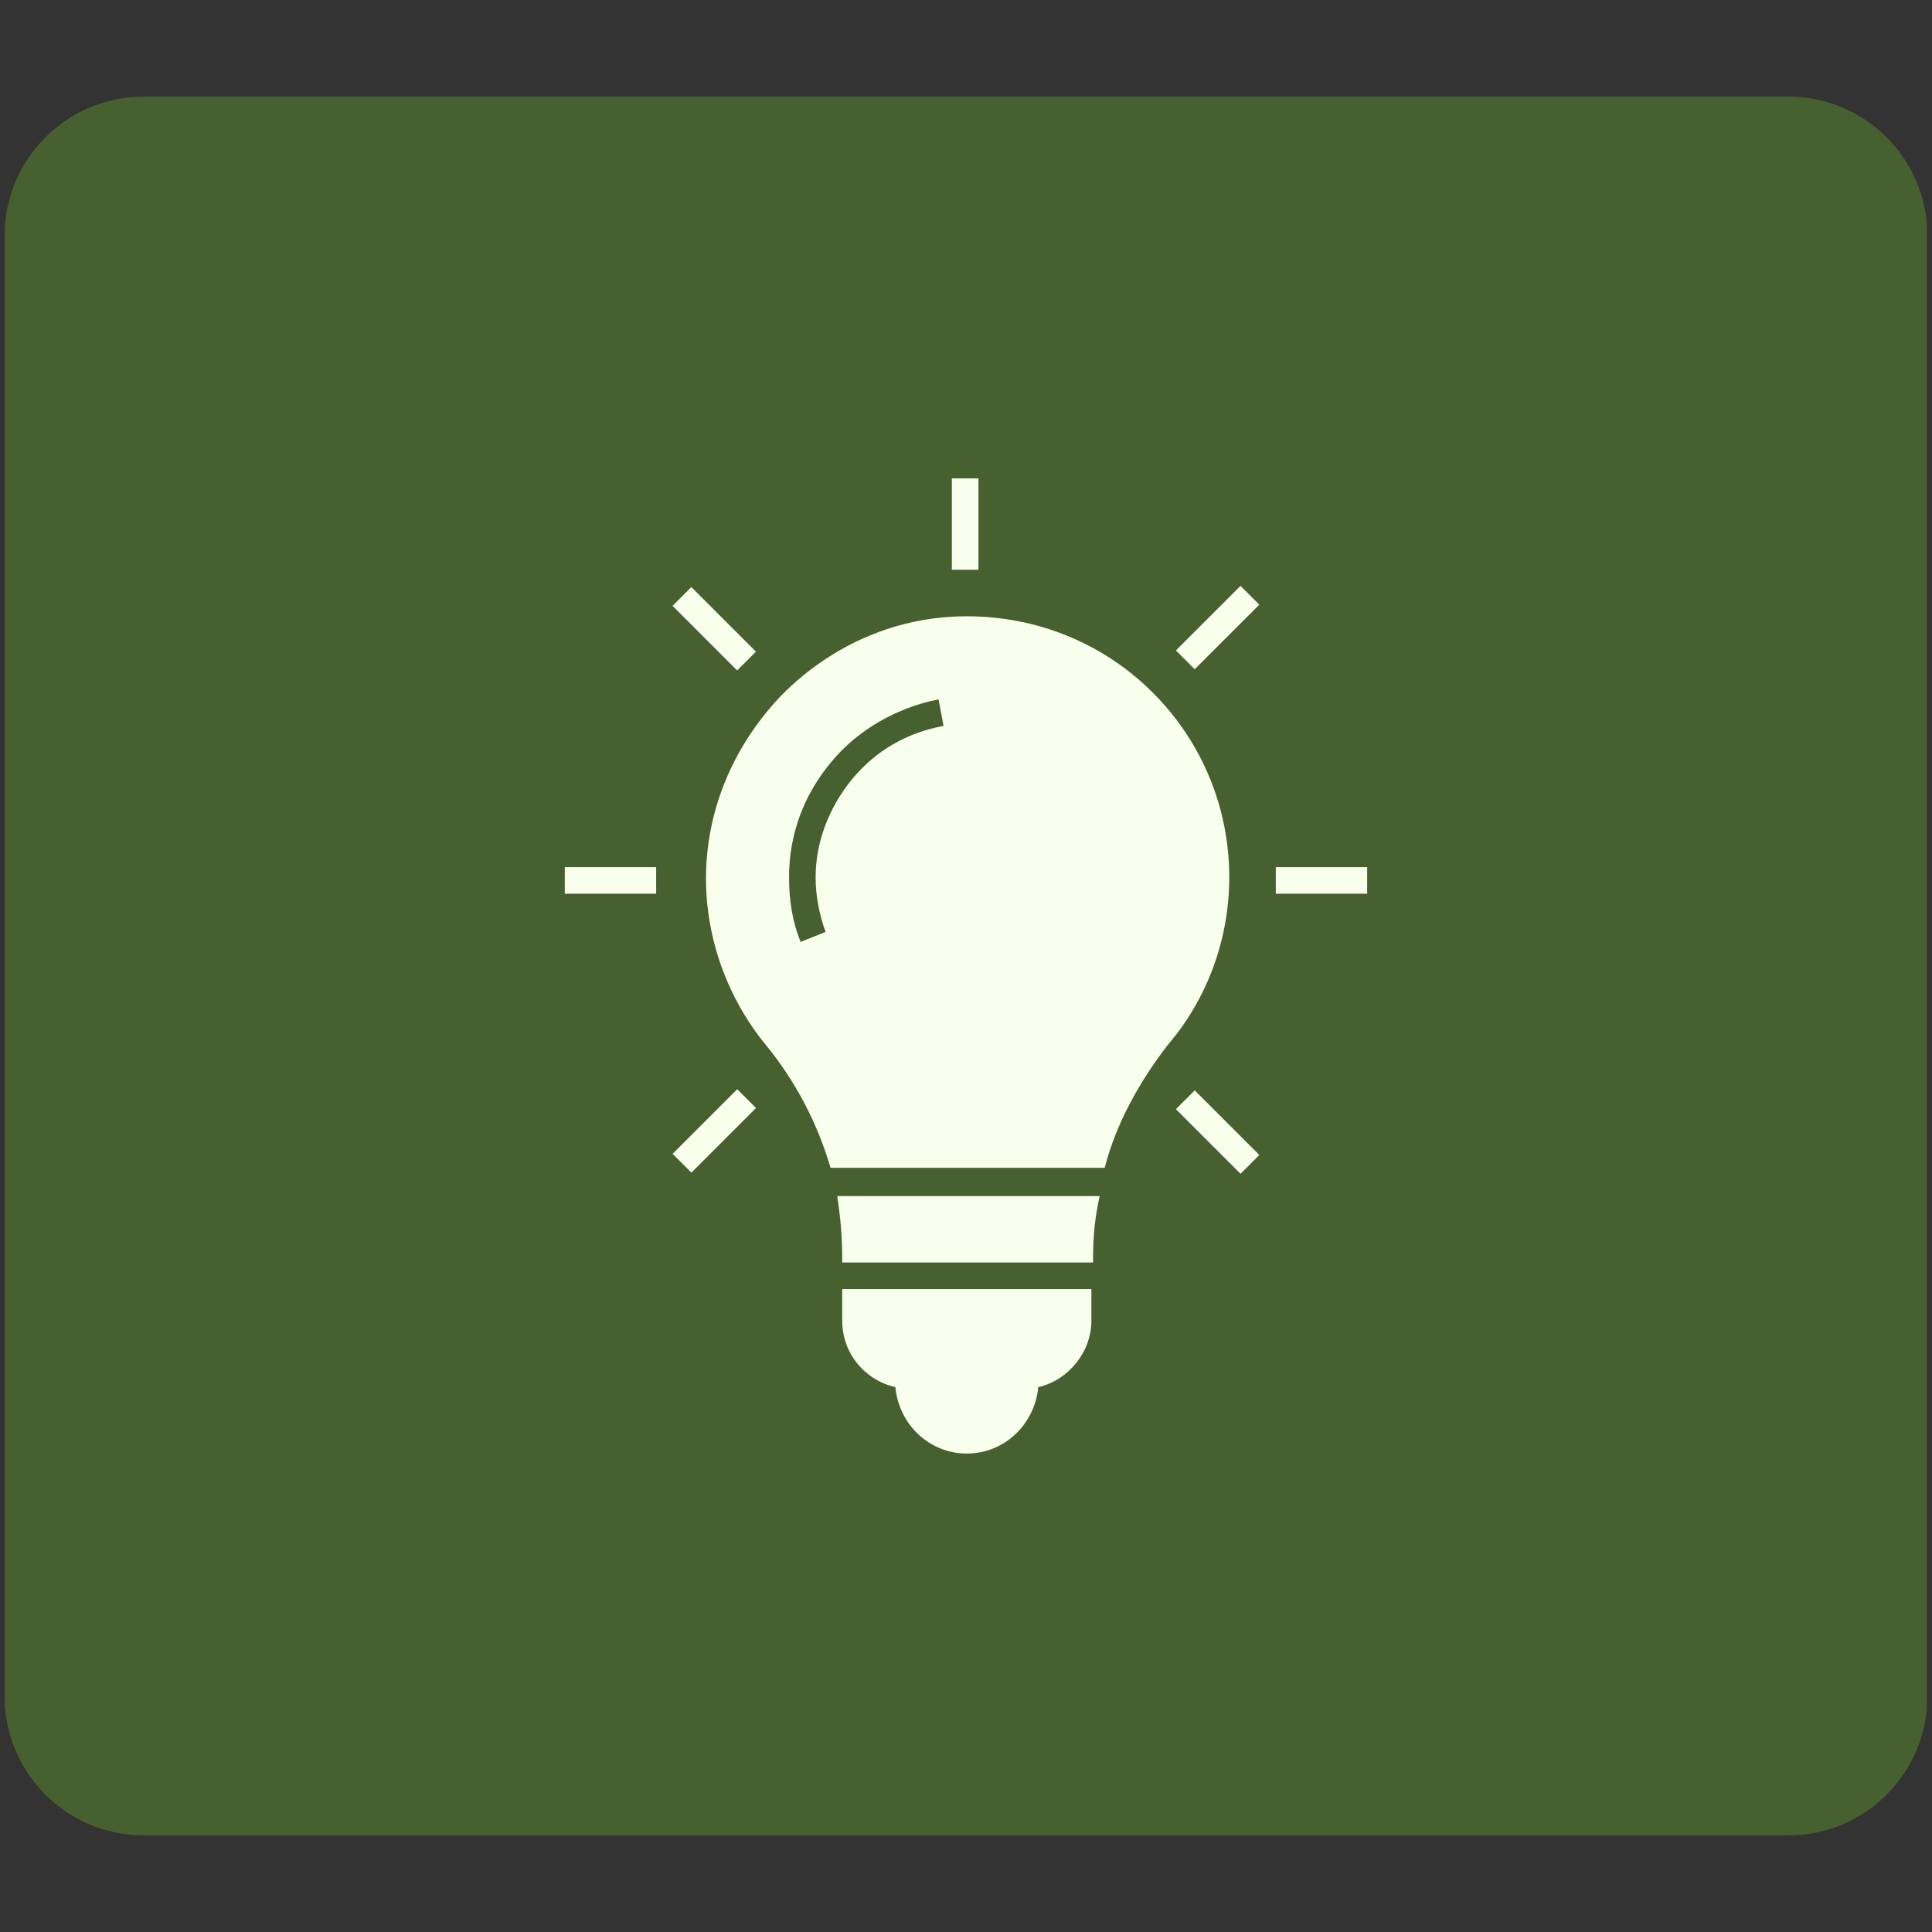
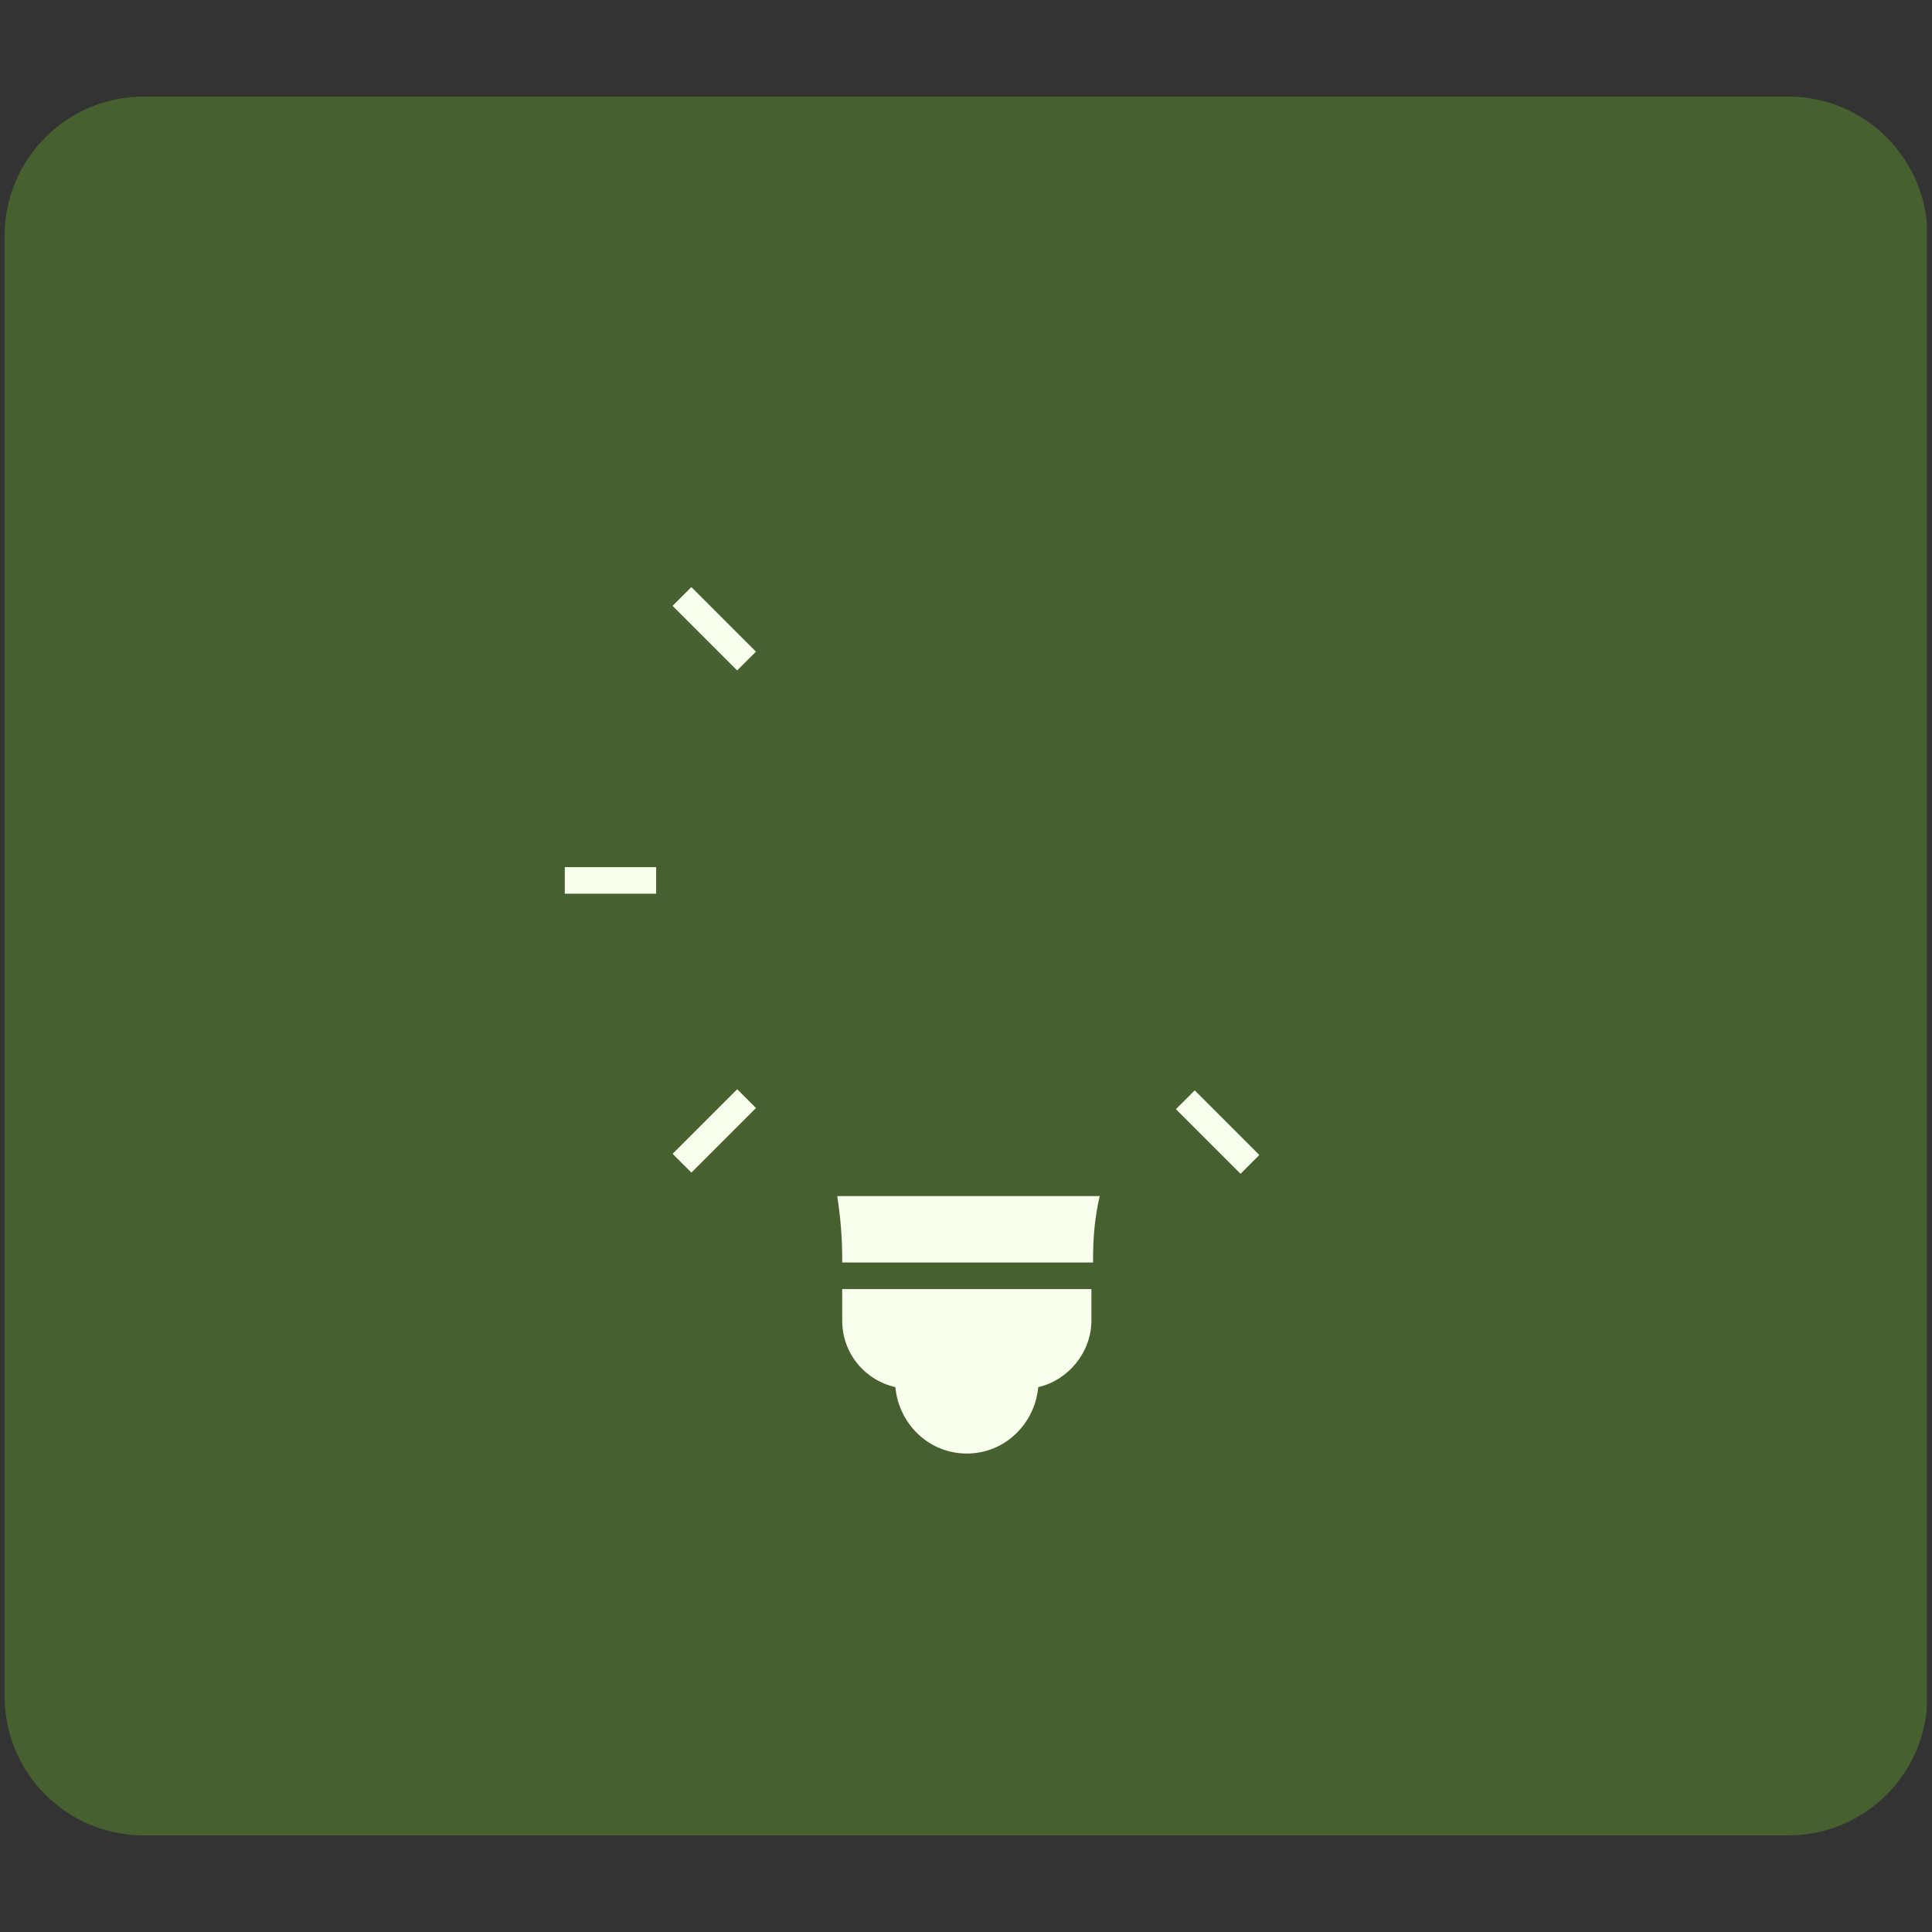
<svg xmlns="http://www.w3.org/2000/svg" width="500" zoomAndPan="magnify" viewBox="0 0 375 375" height="500" preserveAspectRatio="xMidYMid meet">
  <rect x="0" y="0" width="375" height="375" fill="#333333" stroke="none" />
  <defs>
    <clipPath id="5be53bd7dc">
      <path d="M 0.895 18.75 L 374 18.75 L 374 356.25 L 0.895 356.25 Z M 0.895 18.75 " clip-rule="nonzero" />
    </clipPath>
    <clipPath id="6baf62305c">
      <path d="M 27.895 18.75 L 347.105 18.75 C 362.016 18.75 374.105 30.84 374.105 45.75 L 374.105 329.25 C 374.105 344.16 362.016 356.25 347.105 356.25 L 27.895 356.25 C 12.984 356.25 0.895 344.16 0.895 329.25 L 0.895 45.75 C 0.895 30.84 12.984 18.75 27.895 18.75 Z M 27.895 18.75 " clip-rule="nonzero" />
    </clipPath>
    <clipPath id="8768b6c550">
      <path d="M 247 168 L 265.625 168 L 265.625 174 L 247 174 Z M 247 168 " clip-rule="nonzero" />
    </clipPath>
    <clipPath id="cc87f1162f">
      <path d="M 109.625 168 L 128 168 L 128 174 L 109.625 174 Z M 109.625 168 " clip-rule="nonzero" />
    </clipPath>
  </defs>
  <g clip-path="url(#5be53bd7dc)">
    <g clip-path="url(#6baf62305c)">
      <path fill="#47602f" d="M 0.895 18.75 L 373.992 18.75 L 373.992 356.25 L 0.895 356.25 Z M 0.895 18.75 " fill-opacity="1" fill-rule="nonzero" />
    </g>
  </g>
  <path fill="#f8ffec" d="M 163.473 244.406 L 163.473 245.051 L 212.164 245.051 L 212.164 244.406 C 212.164 240.215 212.484 236.348 213.453 232.156 L 162.504 232.156 C 163.152 236.348 163.473 240.215 163.473 244.406 Z M 163.473 244.406 " fill-opacity="1" fill-rule="nonzero" />
  <path fill="#f8ffec" d="M 163.473 256.34 C 163.473 262.785 167.988 267.945 173.793 269.234 C 174.438 276.328 180.238 282.133 187.656 282.133 C 195.074 282.133 200.875 276.328 201.523 269.234 C 207.324 267.945 211.84 262.465 211.84 256.34 L 211.84 250.211 L 163.473 250.211 Z M 163.473 256.34 " fill-opacity="1" fill-rule="nonzero" />
-   <path fill="#f8ffec" d="M 223.77 134.453 C 214.098 124.781 201.199 119.621 187.656 119.621 C 174.113 119.621 161.539 125.102 151.863 134.773 C 142.516 144.449 137.031 157.023 137.031 170.566 C 137.031 182.176 141.223 193.781 148.641 202.812 C 154.445 209.906 158.637 217.965 161.215 226.672 L 214.418 226.672 C 216.676 217.965 221.191 209.906 226.672 202.812 C 234.41 193.781 238.602 182.176 238.602 170.246 C 238.602 157.023 233.445 144.125 223.77 134.453 Z M 165.406 151.219 C 160.895 156.703 158.312 163.473 158.312 170.246 C 158.312 173.793 158.957 177.34 160.25 180.887 L 155.41 182.82 C 153.801 178.949 153.156 174.758 153.156 170.246 C 153.156 161.859 156.059 154.121 161.539 147.672 C 166.699 141.547 174.113 137.355 182.176 135.742 L 183.141 140.902 C 176.047 142.191 169.922 145.738 165.406 151.219 Z M 165.406 151.219 " fill-opacity="1" fill-rule="nonzero" />
-   <path fill="#f8ffec" d="M 184.754 92.855 L 189.914 92.855 L 189.914 110.59 L 184.754 110.59 Z M 184.754 92.855 " fill-opacity="1" fill-rule="nonzero" />
-   <path fill="#f8ffec" d="M 228.242 126.254 L 240.785 113.715 L 244.43 117.363 L 231.891 129.902 Z M 228.242 126.254 " fill-opacity="1" fill-rule="nonzero" />
  <path fill="#f8ffec" d="M 130.551 223.957 L 143.09 211.418 L 146.738 215.066 L 134.199 227.605 Z M 130.551 223.957 " fill-opacity="1" fill-rule="nonzero" />
  <g clip-path="url(#8768b6c550)">
-     <path fill="#f8ffec" d="M 247.633 168.309 L 265.367 168.309 L 265.367 173.469 L 247.633 173.469 Z M 247.633 168.309 " fill-opacity="1" fill-rule="nonzero" />
-   </g>
+     </g>
  <g clip-path="url(#cc87f1162f)">
    <path fill="#f8ffec" d="M 109.625 168.309 L 127.359 168.309 L 127.359 173.469 L 109.625 173.469 Z M 109.625 168.309 " fill-opacity="1" fill-rule="nonzero" />
  </g>
  <path fill="#f8ffec" d="M 228.246 215.289 L 231.895 211.641 L 244.438 224.184 L 240.789 227.832 Z M 228.246 215.289 " fill-opacity="1" fill-rule="nonzero" />
  <path fill="#f8ffec" d="M 130.543 117.594 L 134.191 113.949 L 146.73 126.488 L 143.082 130.137 Z M 130.543 117.594 " fill-opacity="1" fill-rule="nonzero" />
</svg>